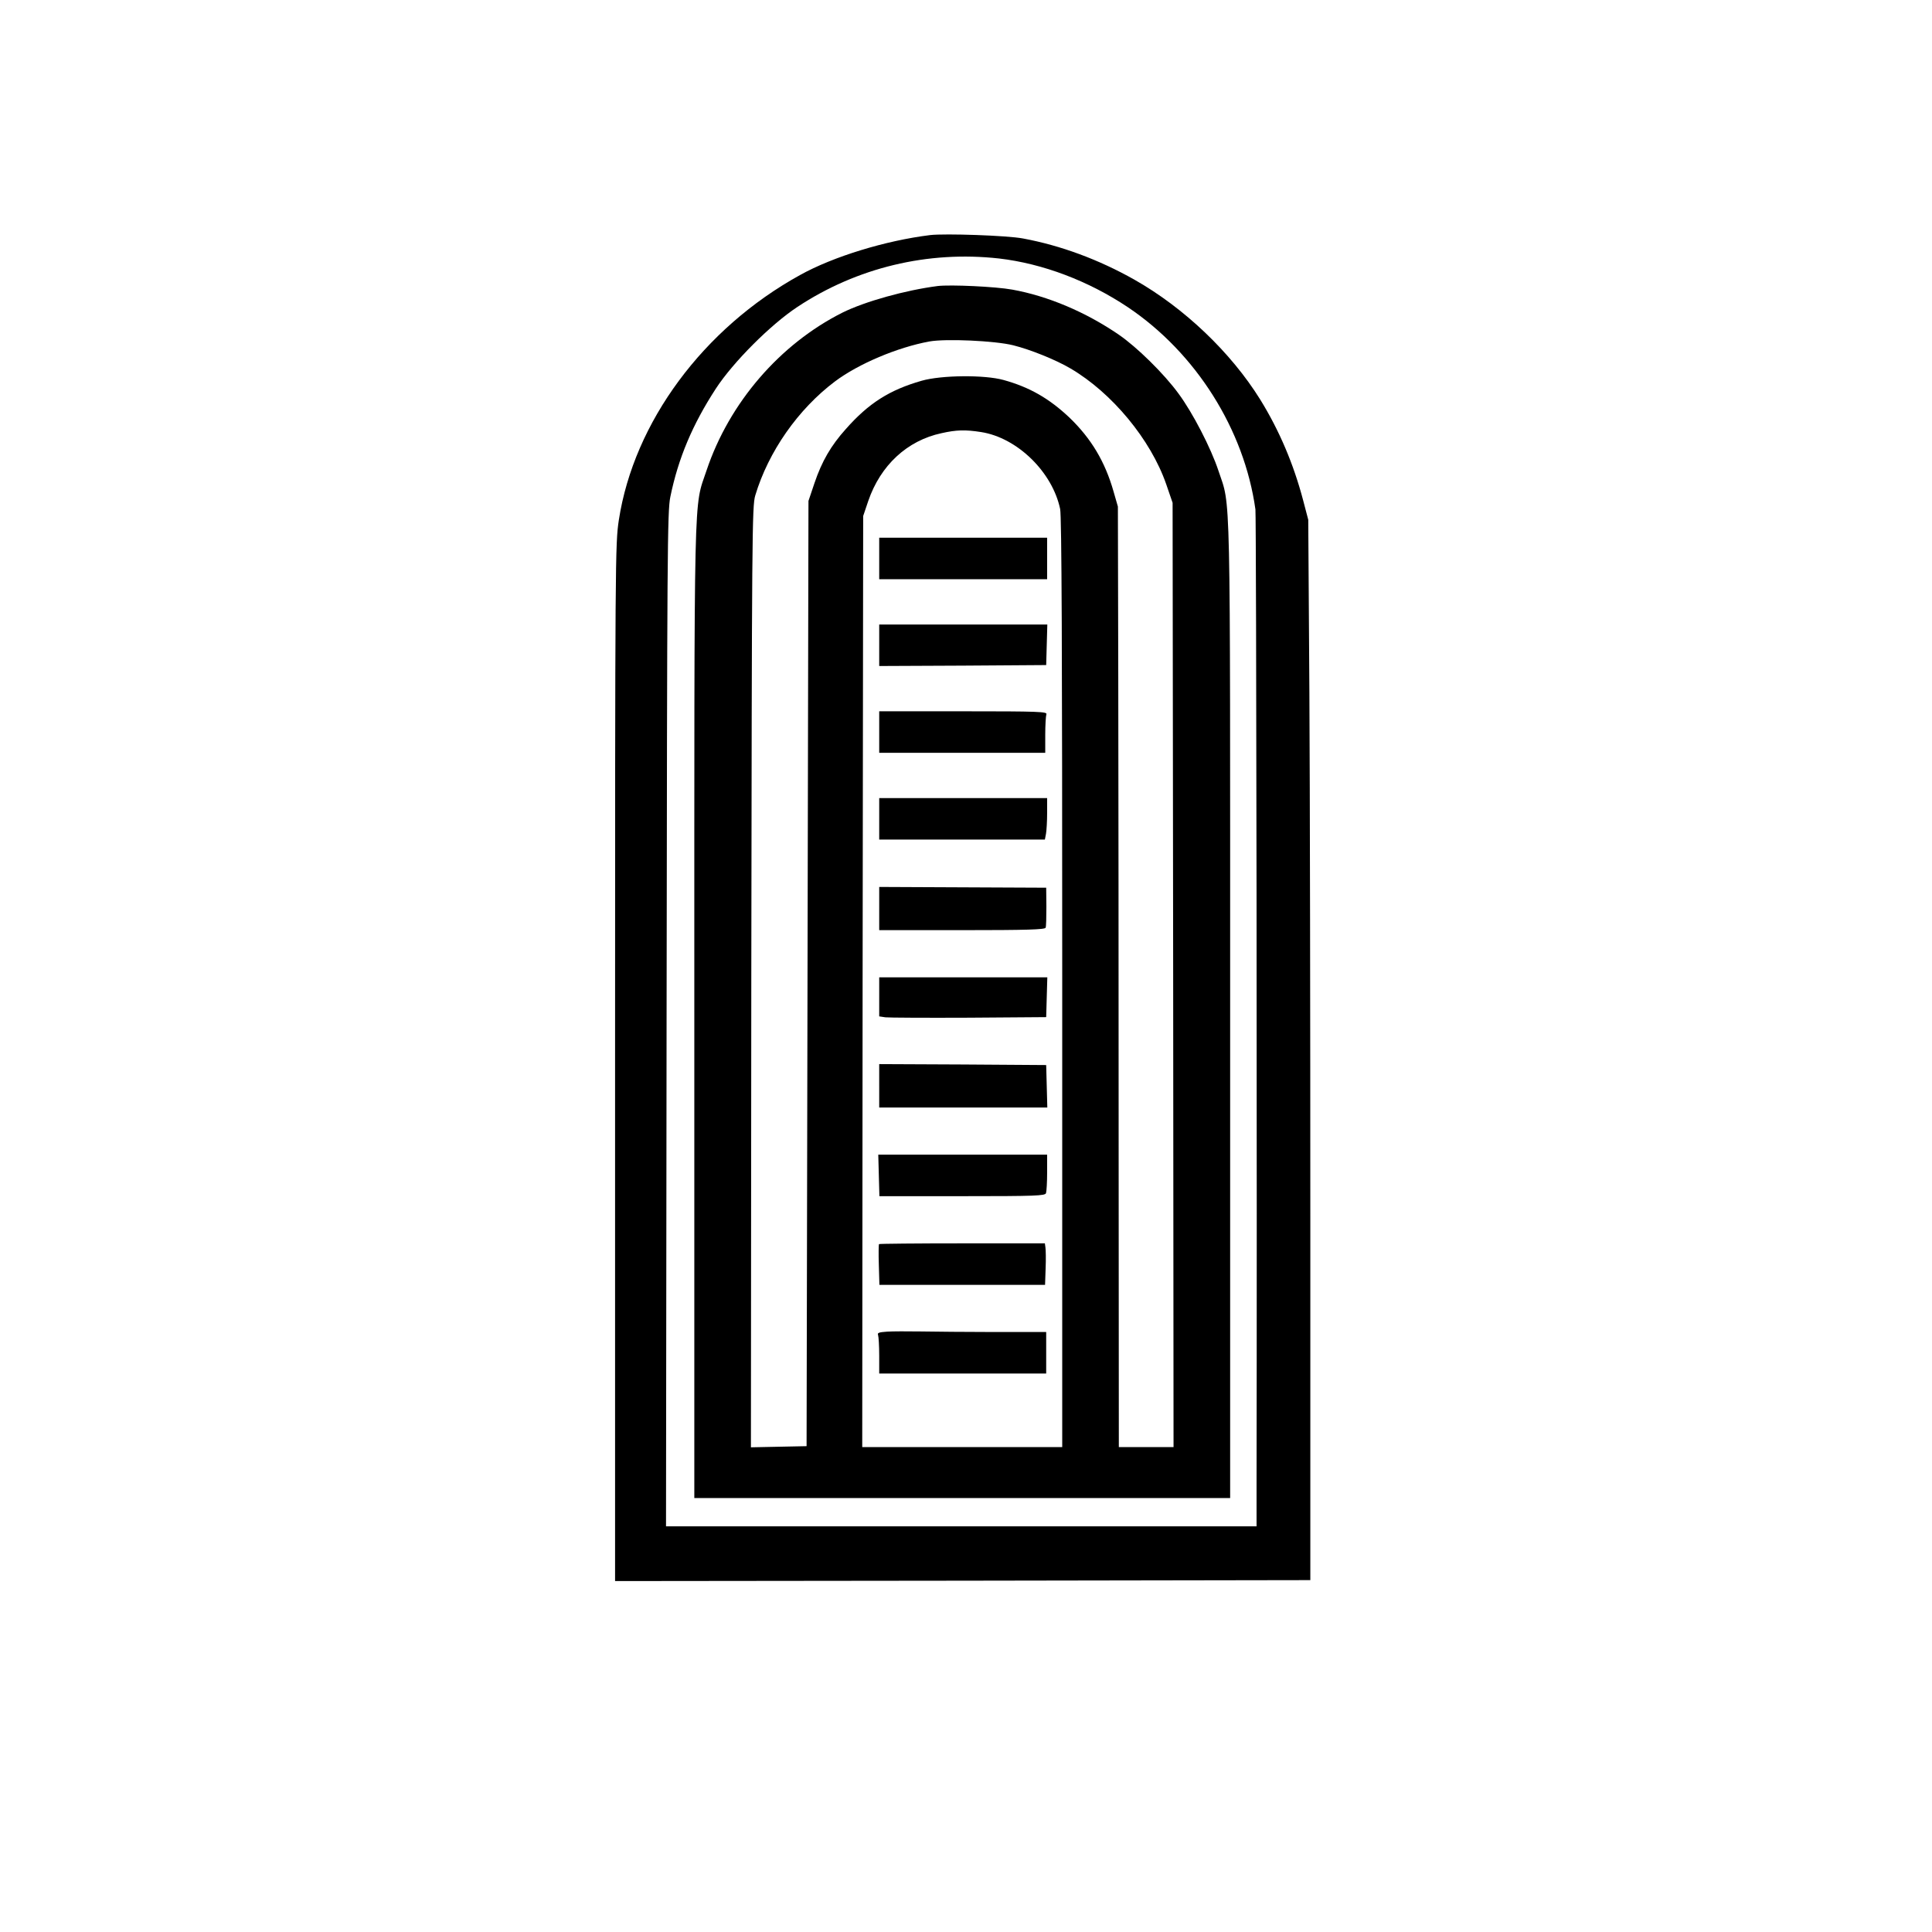
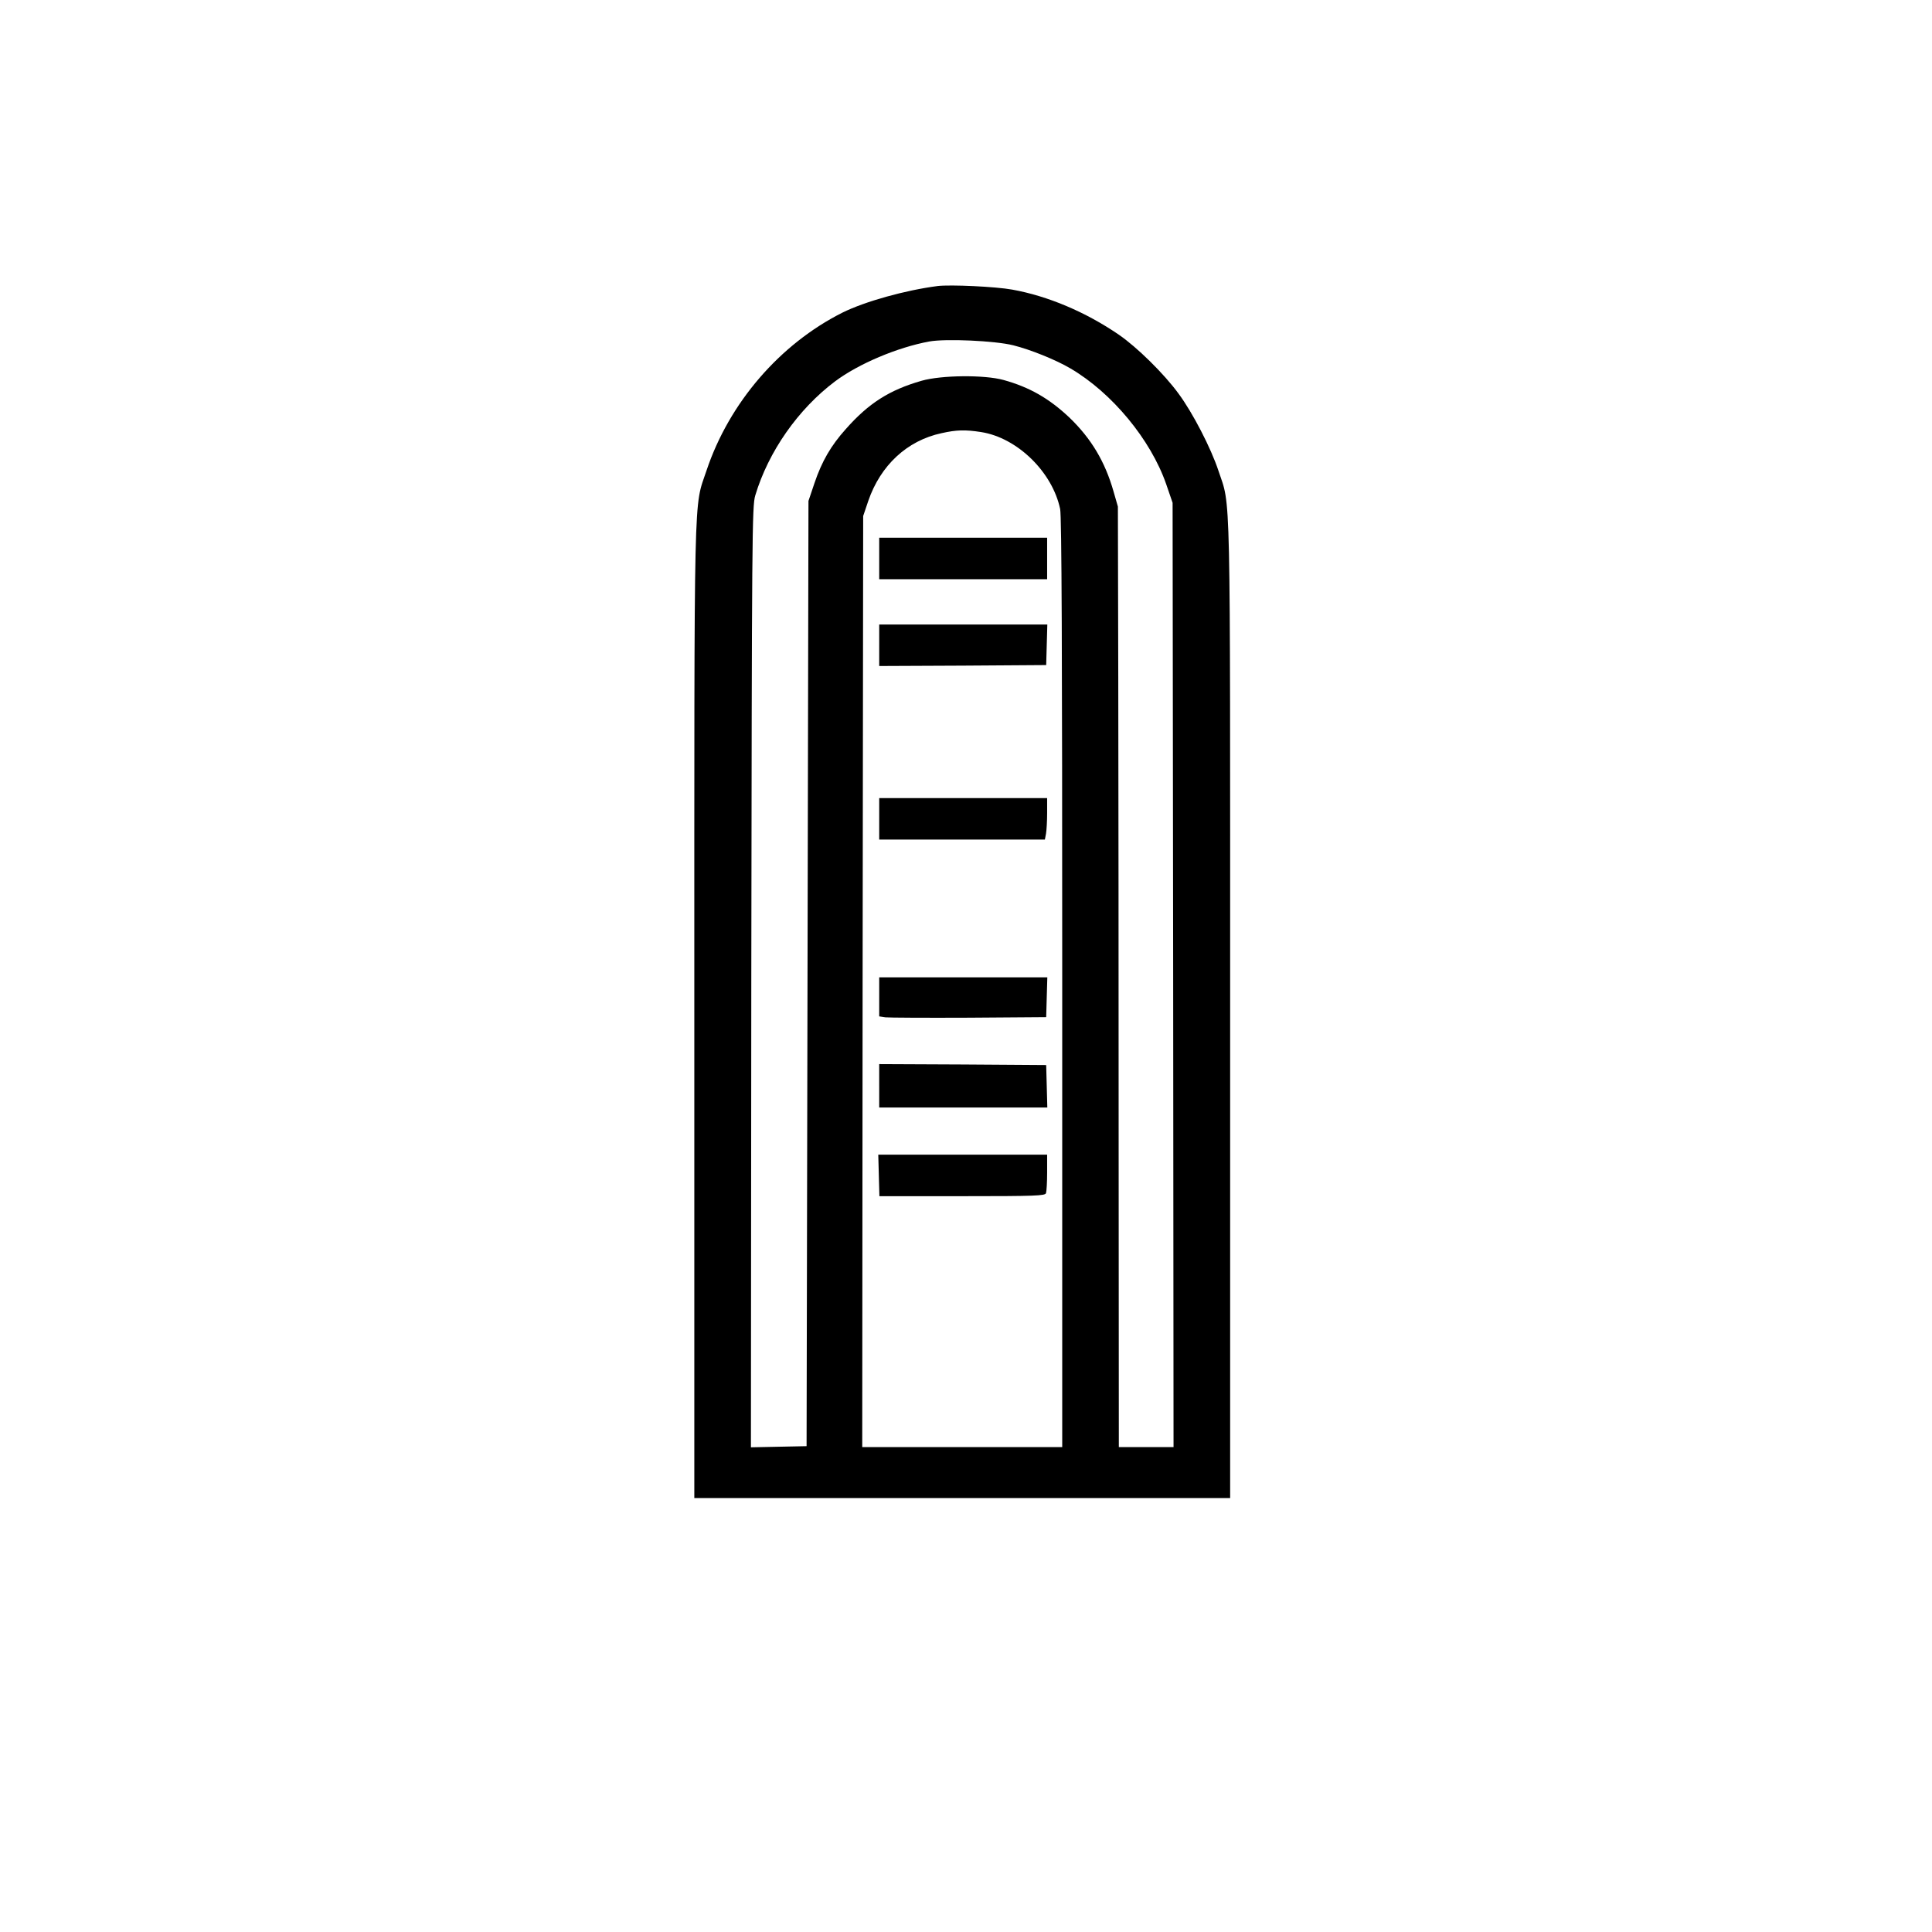
<svg xmlns="http://www.w3.org/2000/svg" version="1.0" width="1024pt" height="1024pt" viewBox="0 0 1024 1024" preserveAspectRatio="xMidYMid meet">
  <g transform="translate(0,1024) scale(0.1,-0.1)" fill="#000000" stroke="none">
-     <path d="M4930 8994 c-236 -29 -514 -114 -690 -212 -513 -283 -880 -780 -960 -1298 -19 -127 -20 -181 -20 -2877 l0 -2747 1843 2 1842 3 0 1895 c0 1042 -2 2307 -5 2810 l-6 915 -27 103 c-51 193 -126 370 -228 535 -155 249 -402 485 -667 635 -188 106 -390 181 -590 218 -84 16 -412 27 -492 18z m365 -124 c232 -27 475 -119 684 -259 360 -242 616 -648 675 -1071 5 -35 9 -3682 6 -5157 l0 -233 -1565 0 -1565 0 3 2688 c3 2486 4 2693 20 2769 42 205 118 384 241 573 92 141 290 339 432 433 316 209 692 299 1069 257z" />
    <path d="M4970 8724 c-171 -22 -386 -82 -505 -141 -332 -167 -600 -478 -720 -836 -69 -207 -65 -17 -65 -2869 l0 -2578 1420 0 1420 0 0 2583 c0 2851 4 2663 -62 2862 -40 121 -137 308 -211 408 -77 106 -222 248 -317 313 -175 120 -376 205 -565 239 -88 16 -326 27 -395 19z m400 -314 c92 -23 226 -77 304 -123 220 -129 425 -377 507 -613 l34 -99 3 -2502 2 -2503 -145 0 -145 0 -1 1588 c0 873 -1 1994 -2 2492 l-2 905 -23 80 c-45 158 -118 280 -233 391 -109 103 -213 162 -350 200 -101 28 -329 26 -434 -4 -171 -49 -281 -119 -402 -256 -79 -88 -127 -171 -166 -286 l-32 -95 -5 -2505 -5 -2505 -148 -3 -147 -3 2 2493 c3 2349 4 2496 21 2552 70 233 227 457 422 604 125 94 332 181 500 212 87 16 349 4 445 -20z m-170 -460 c192 -30 378 -212 419 -408 8 -38 11 -738 11 -2475 0 -1332 0 -2439 0 -2459 l0 -38 -530 0 -530 0 2 2468 3 2467 27 80 c65 189 206 320 388 359 80 18 126 19 210 6z" />
    <path d="M4660 7280 l0 -110 445 0 445 0 0 110 0 110 -445 0 -445 0 0 -110z" />
    <path d="M4660 6820 l0 -110 443 2 442 3 3 108 3 107 -446 0 -445 0 0 -110z" />
-     <path d="M4660 6360 l0 -110 440 0 440 0 0 94 c0 52 3 101 6 110 6 14 -37 16 -440 16 l-446 0 0 -110z" />
    <path d="M4660 5900 l0 -110 439 0 439 0 6 31 c3 17 6 67 6 110 l0 79 -445 0 -445 0 0 -110z" />
-     <path d="M4660 5425 l0 -115 439 0 c342 0 440 3 443 13 3 6 4 57 4 112 l-1 100 -442 2 -443 2 0 -114z" />
    <path d="M4660 4956 l0 -103 33 -5 c17 -2 217 -3 442 -2 l410 3 3 106 3 105 -446 0 -445 0 0 -104z" />
    <path d="M4660 4485 l0 -115 445 0 446 0 -3 113 -3 112 -442 3 -443 2 0 -115z" />
    <path d="M4658 4010 l3 -110 439 0 c390 0 439 2 444 16 3 9 6 58 6 110 l0 94 -447 0 -448 0 3 -110z" />
-     <path d="M4659 3646 c-2 -2 -3 -52 -1 -110 l3 -106 439 0 439 0 3 88 c2 48 1 97 -1 110 l-3 22 -437 0 c-241 0 -440 -2 -442 -4z" />
-     <path d="M4702 3182 c-43 -3 -53 -6 -48 -18 3 -9 6 -58 6 -110 l0 -94 443 0 442 0 0 110 0 110 -270 0 c-148 0 -326 2 -395 3 -69 1 -149 1 -178 -1z" />
  </g>
</svg>